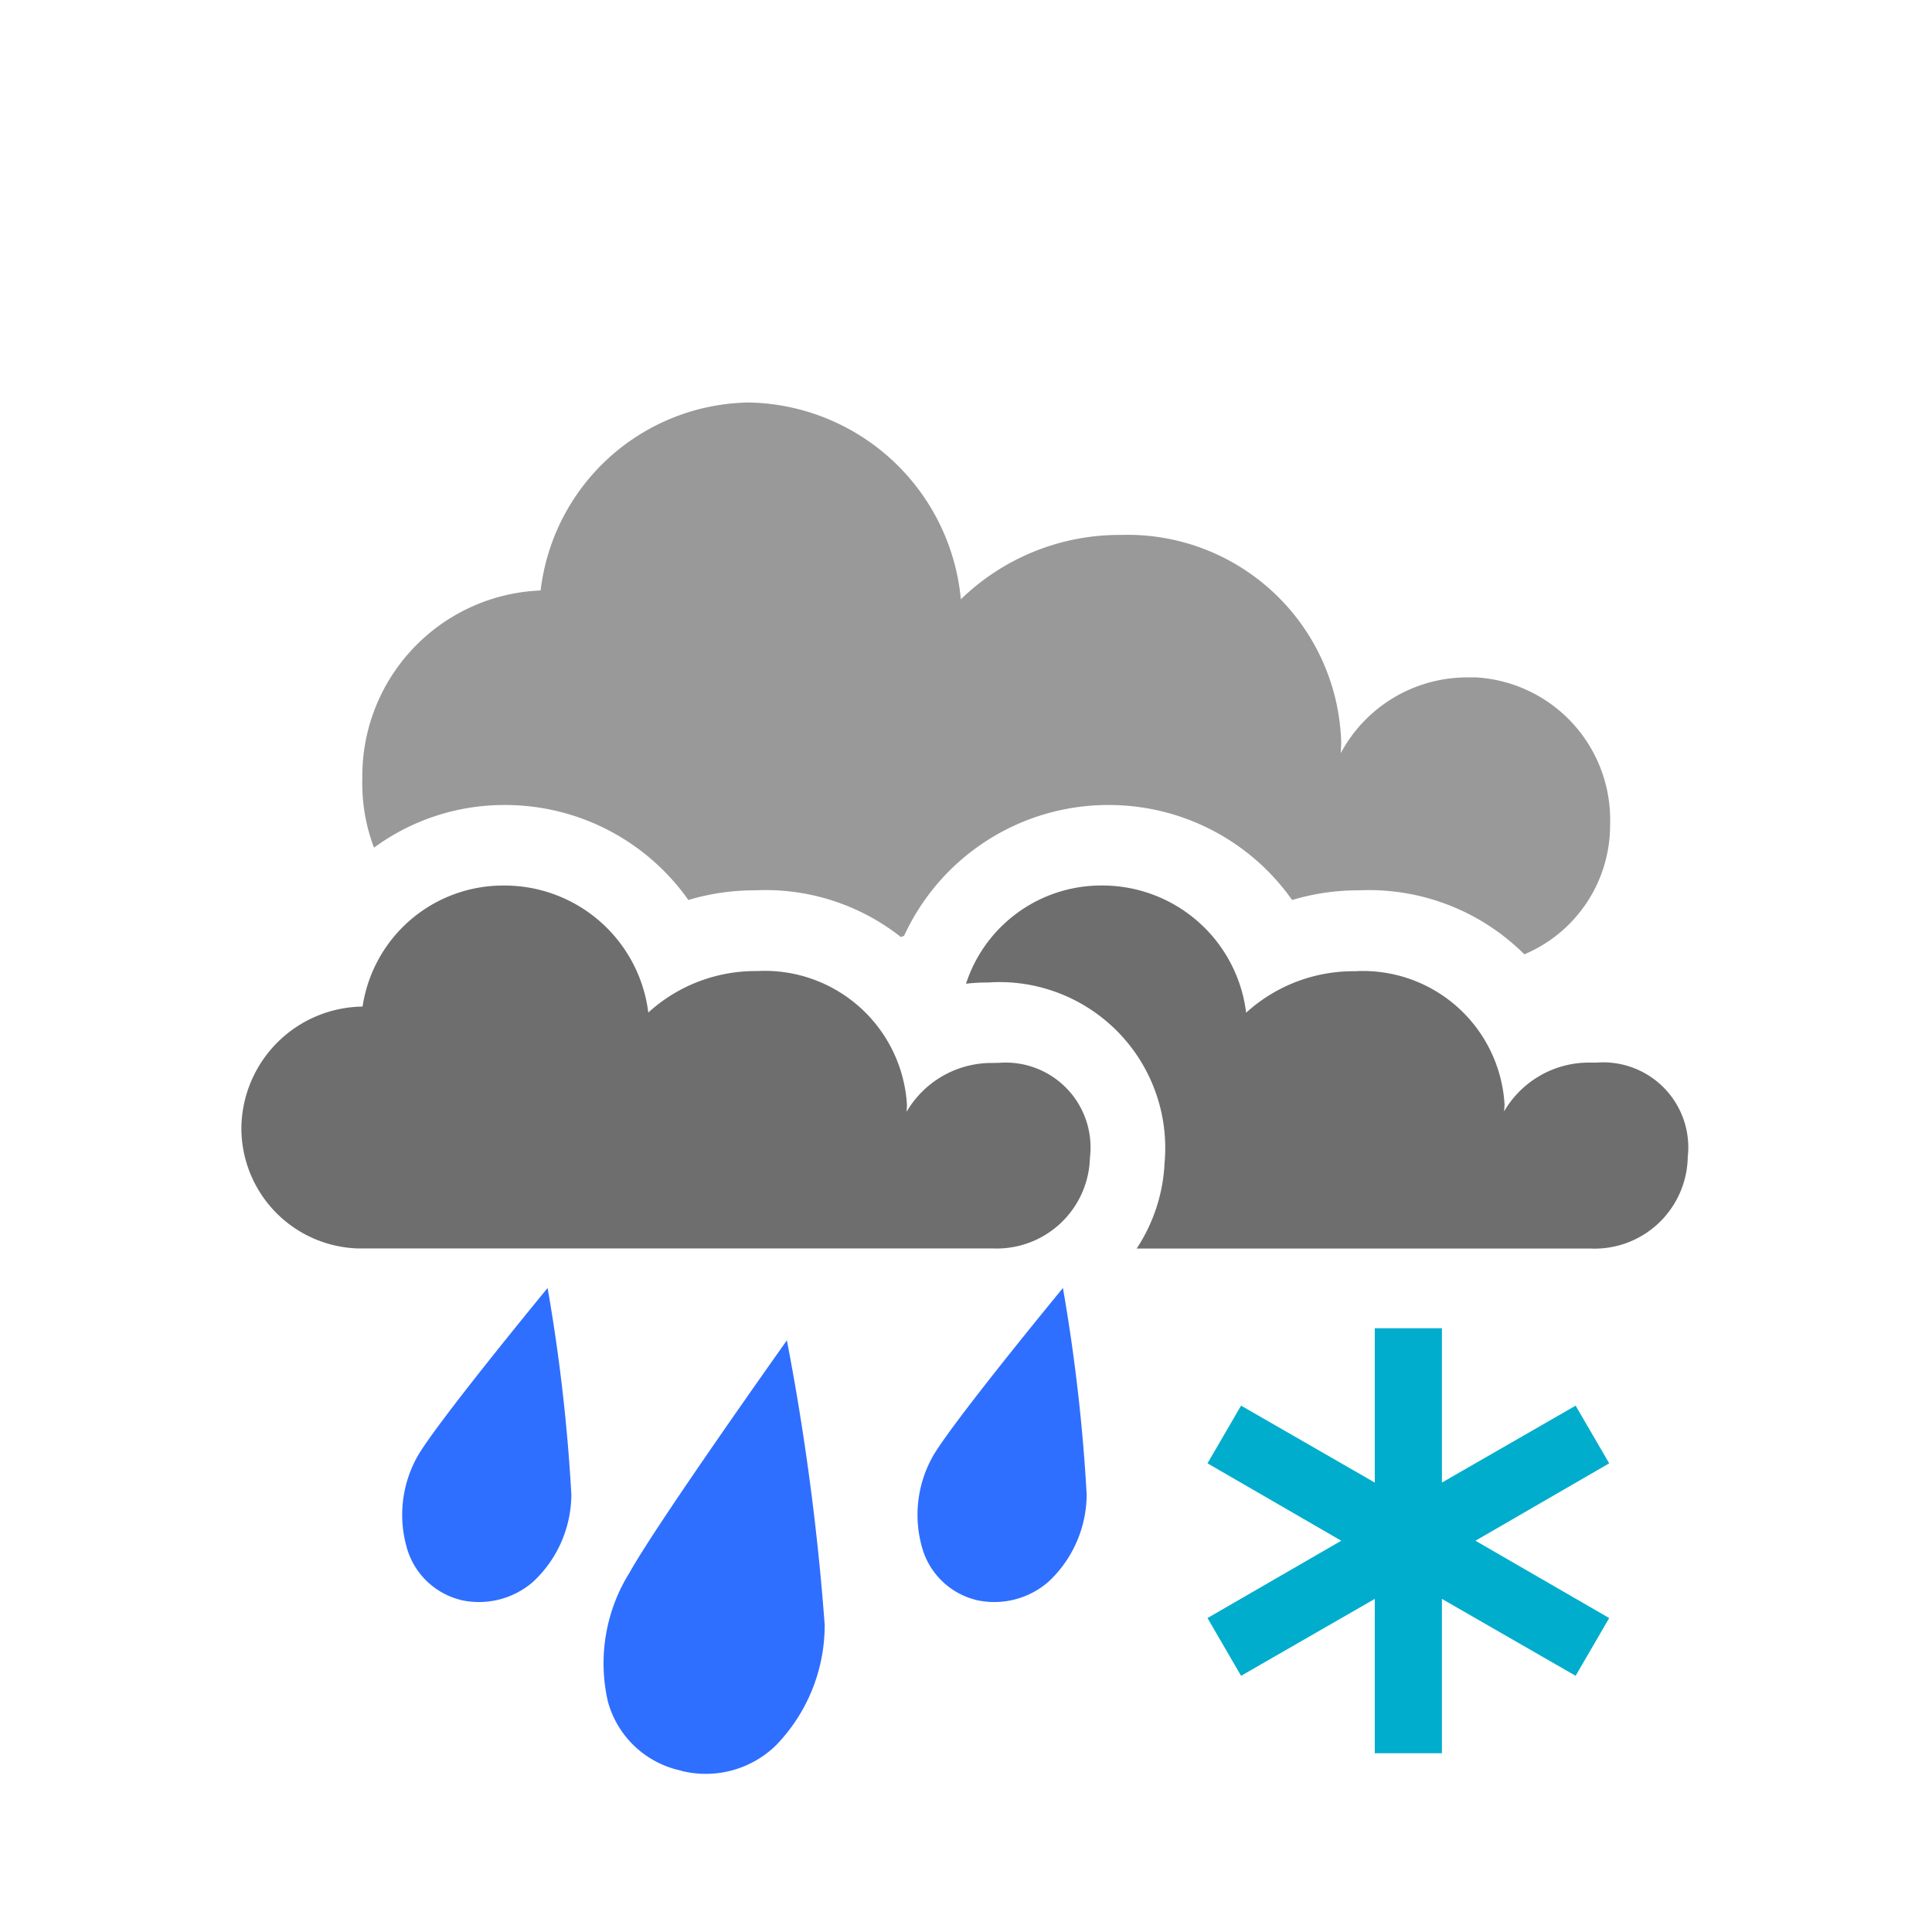
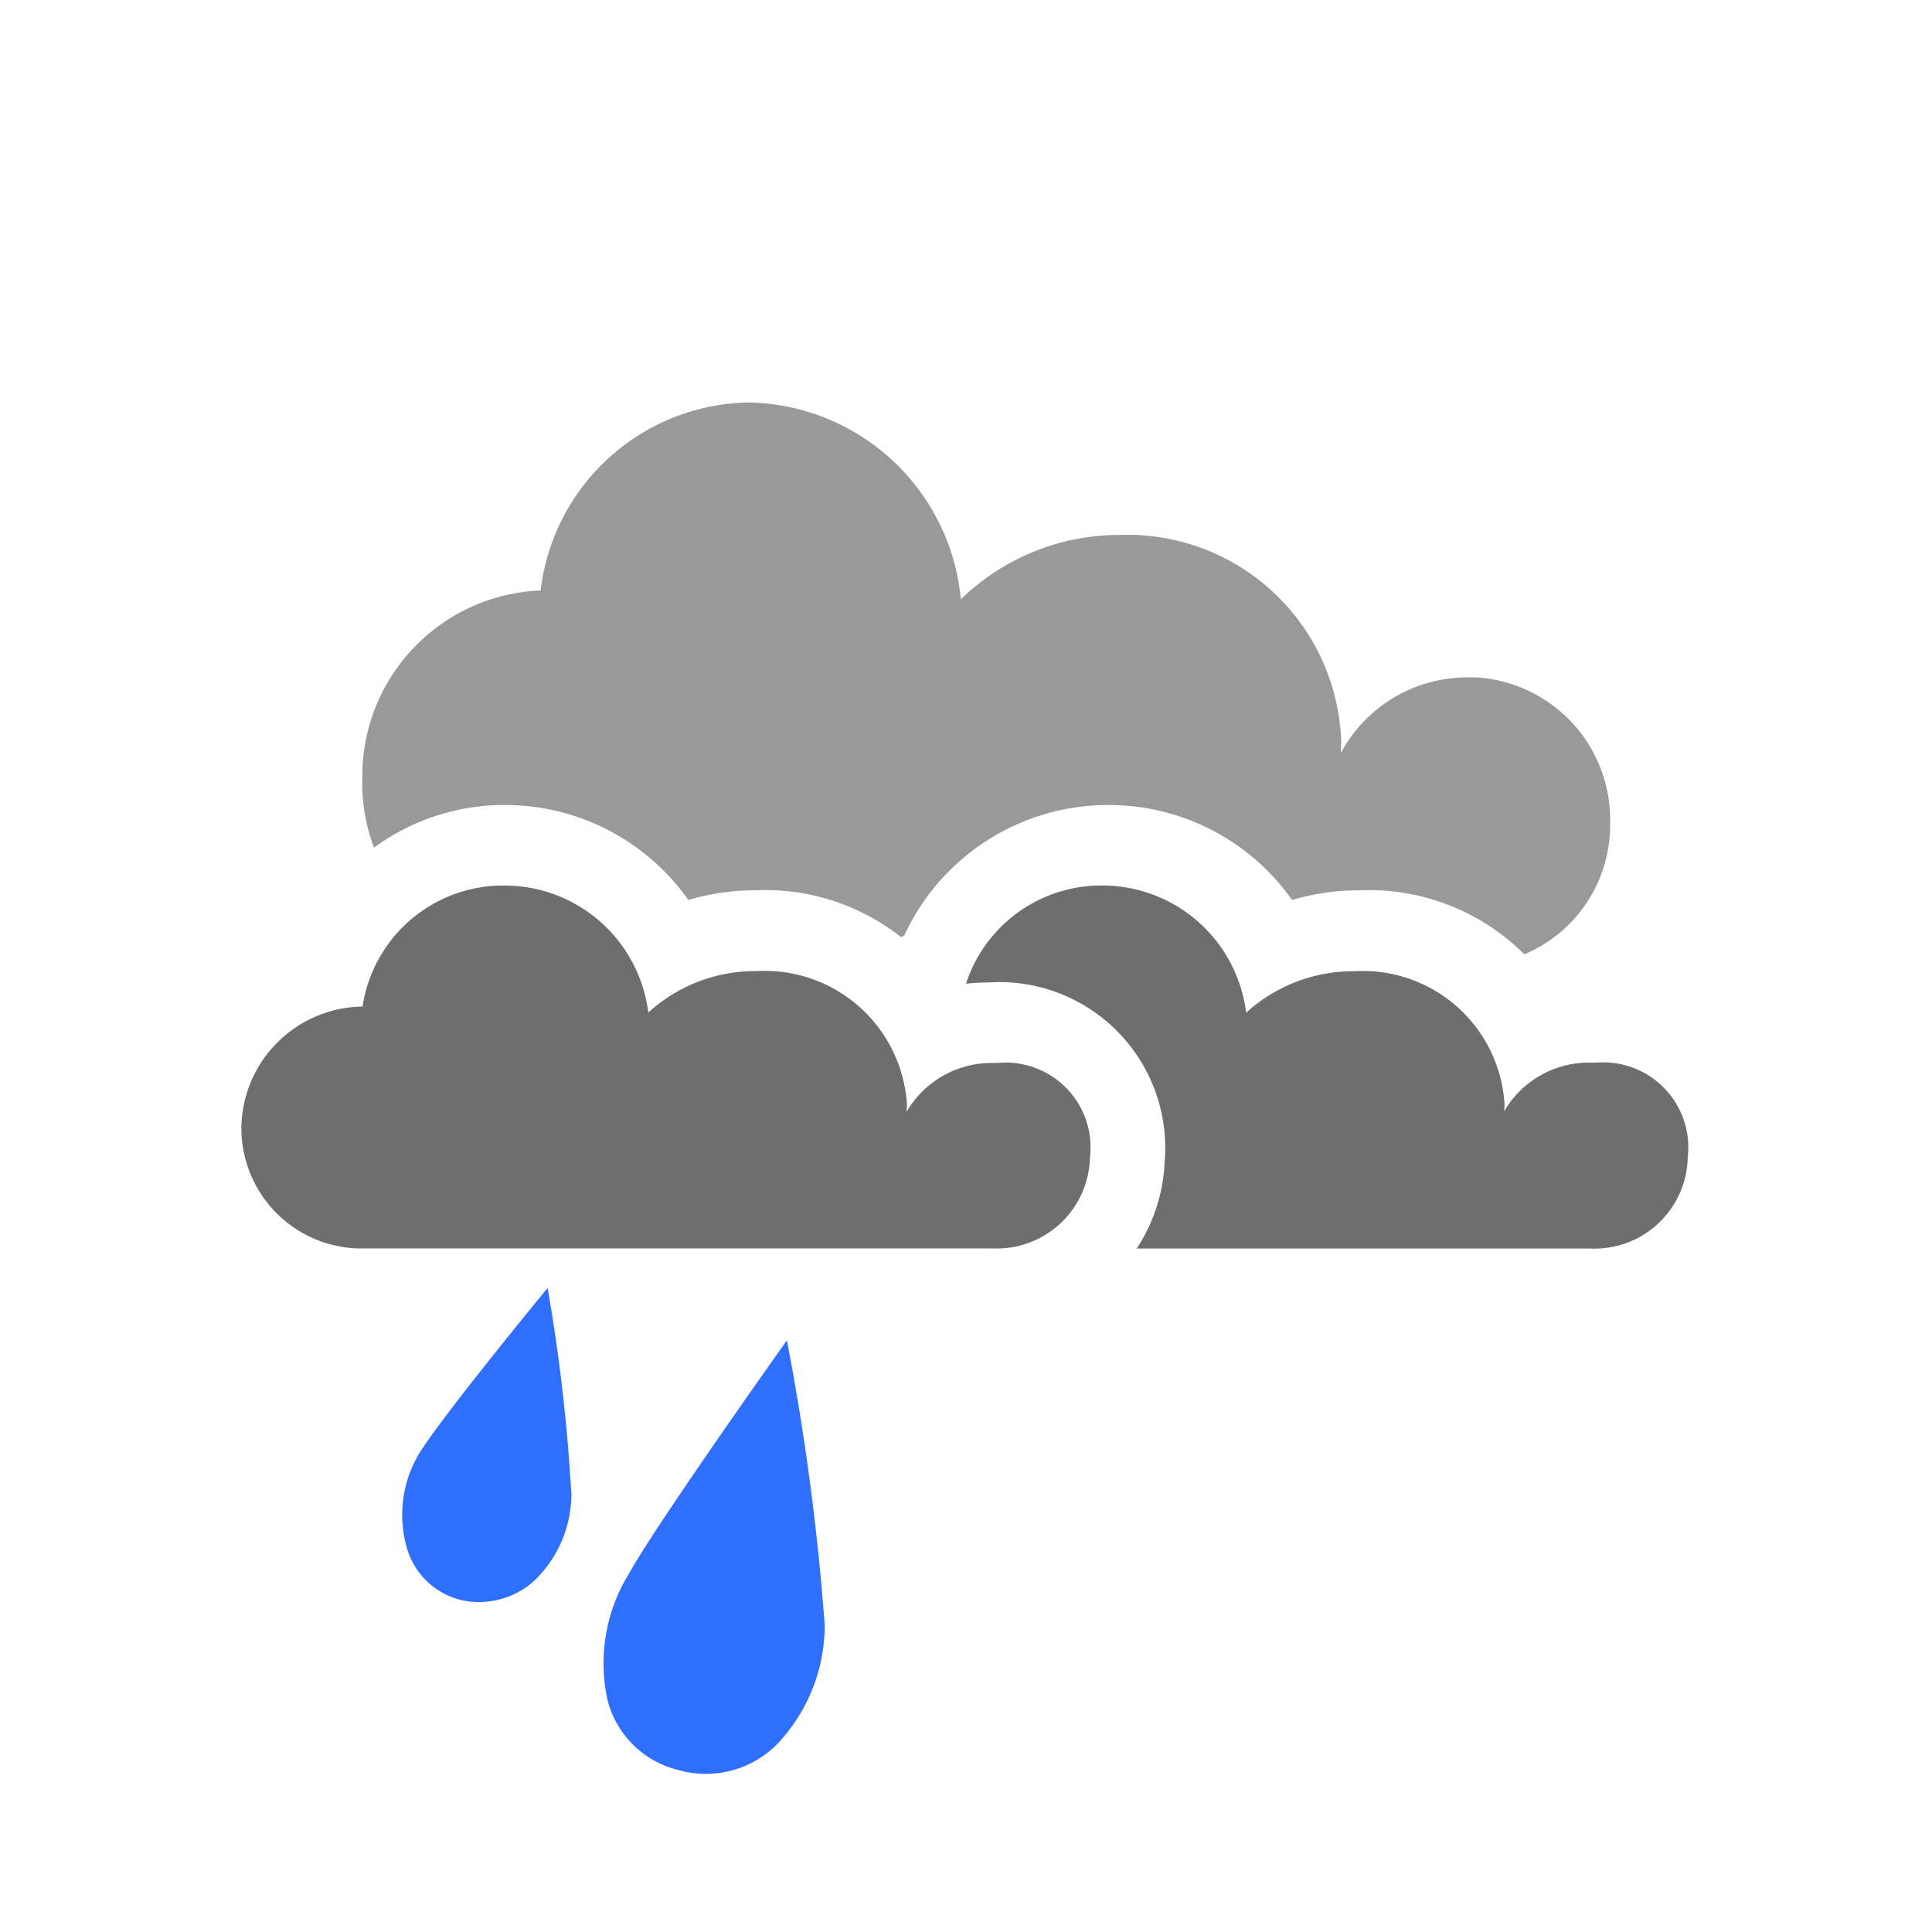
<svg xmlns="http://www.w3.org/2000/svg" width="48" height="48" viewBox="0 0 48 48">
  <defs>
    <clipPath id="b">
      <rect width="48" height="48" />
    </clipPath>
  </defs>
  <g id="a" clip-path="url(#b)">
    <g transform="translate(10 32)">
      <path d="M.4,4.144A2.964,2.964,0,0,0,.128,6.506,1.855,1.855,0,0,0,1.414,7.74l.04.012A2.049,2.049,0,0,0,3.249,7.3,2.98,2.98,0,0,0,4.2,5.129,44.048,44.048,0,0,0,3.61,0S.951,3.226.4,4.144Z" transform="translate(-0.005)" fill="#2f6fff" />
-       <path d="M372.01,4.144a2.963,2.963,0,0,0-.272,2.362,1.855,1.855,0,0,0,1.286,1.234l.04.012a2.049,2.049,0,0,0,1.794-.451,2.98,2.98,0,0,0,.952-2.171A44.081,44.081,0,0,0,375.22,0S372.561,3.226,372.01,4.144Z" transform="translate(-358.812)" fill="#2f6fff" />
      <path d="M165.069,35.85a4.251,4.251,0,0,0-.537,3.208,2.4,2.4,0,0,0,1.8,1.708l.052.016a2.5,2.5,0,0,0,2.308-.626,4.282,4.282,0,0,0,1.225-3.009,61.451,61.451,0,0,0-.939-7.068S165.779,34.578,165.069,35.85Z" transform="translate(-159.428 -28.779)" fill="#2f6fff" />
    </g>
    <g transform="translate(30 33)">
-       <path d="M9.98,3.356,9.146,1.923,5.824,3.834V0H4.156V3.834L.834,1.923,0,3.356,3.323,5.279,0,7.2.834,8.635,4.156,6.724v3.834H5.824V6.724L9.146,8.635,9.98,7.2,6.657,5.279Z" fill="#00adcc" />
-     </g>
+       </g>
    <g transform="translate(6 10)">
      <g transform="translate(0 12)">
        <path d="M40.815,50.779a2.445,2.445,0,0,0-2.139,1.21c0-.059.007-.114.007-.173a3.54,3.54,0,0,0-3.726-3.32,3.95,3.95,0,0,0-2.7,1.03,3.6,3.6,0,0,0-3.584-3.155,3.531,3.531,0,0,0-3.515,3.007,3.05,3.05,0,0,0-3.011,3.009,2.991,2.991,0,0,0,2.882,3l.13,0H40.61l.361,0c.064,0-.22,0-.156,0a2.316,2.316,0,0,0,2.414-2.255,2.108,2.108,0,0,0-2.259-2.356" transform="translate(-22.15 -46.37)" fill="#6e6e6e" />
      </g>
      <path d="M3.5,10h.05A5.571,5.571,0,0,1,8.1,12.36a5.746,5.746,0,0,1,1.66-.24,5.428,5.428,0,0,1,3.62,1.16c.03-.01.05-.02.08-.03A5.584,5.584,0,0,1,18.5,10h.05a5.571,5.571,0,0,1,4.55,2.36,5.746,5.746,0,0,1,1.66-.24,5.469,5.469,0,0,1,4.11,1.59A3.481,3.481,0,0,0,31,10.56v-.07a3.543,3.543,0,0,0-3.32-3.66h-.23a3.561,3.561,0,0,0-3.14,1.88c0-.09.01-.18.01-.27a5.312,5.312,0,0,0-5.48-5.15,5.655,5.655,0,0,0-3.97,1.6A5.388,5.388,0,0,0,9.6,0,5.29,5.29,0,0,0,4.43,4.67,4.614,4.614,0,0,0,0,9.34a4.512,4.512,0,0,0,.29,1.72A5.464,5.464,0,0,1,3.5,10Z" transform="translate(3.002)" fill="#999" />
      <path d="M16.09,4.41a1.967,1.967,0,0,0-.42-.01h-.16a2.438,2.438,0,0,0-2.14,1.21c0-.06.01-.11.01-.17A3.523,3.523,0,0,0,9.66,2.13a3.96,3.96,0,0,0-2.7,1.03A3.6,3.6,0,0,0,3.38,0,3.534,3.534,0,0,0,0,2.44a4.626,4.626,0,0,1,.54-.03H.55a4.069,4.069,0,0,1,.78.02,4.122,4.122,0,0,1,3.6,4.5v.03a4.217,4.217,0,0,1-.69,2.06H15.52A2.315,2.315,0,0,0,17.93,6.8V6.76A2.112,2.112,0,0,0,16.09,4.41Z" transform="translate(18 12)" fill="#6e6e6e" />
    </g>
  </g>
</svg>